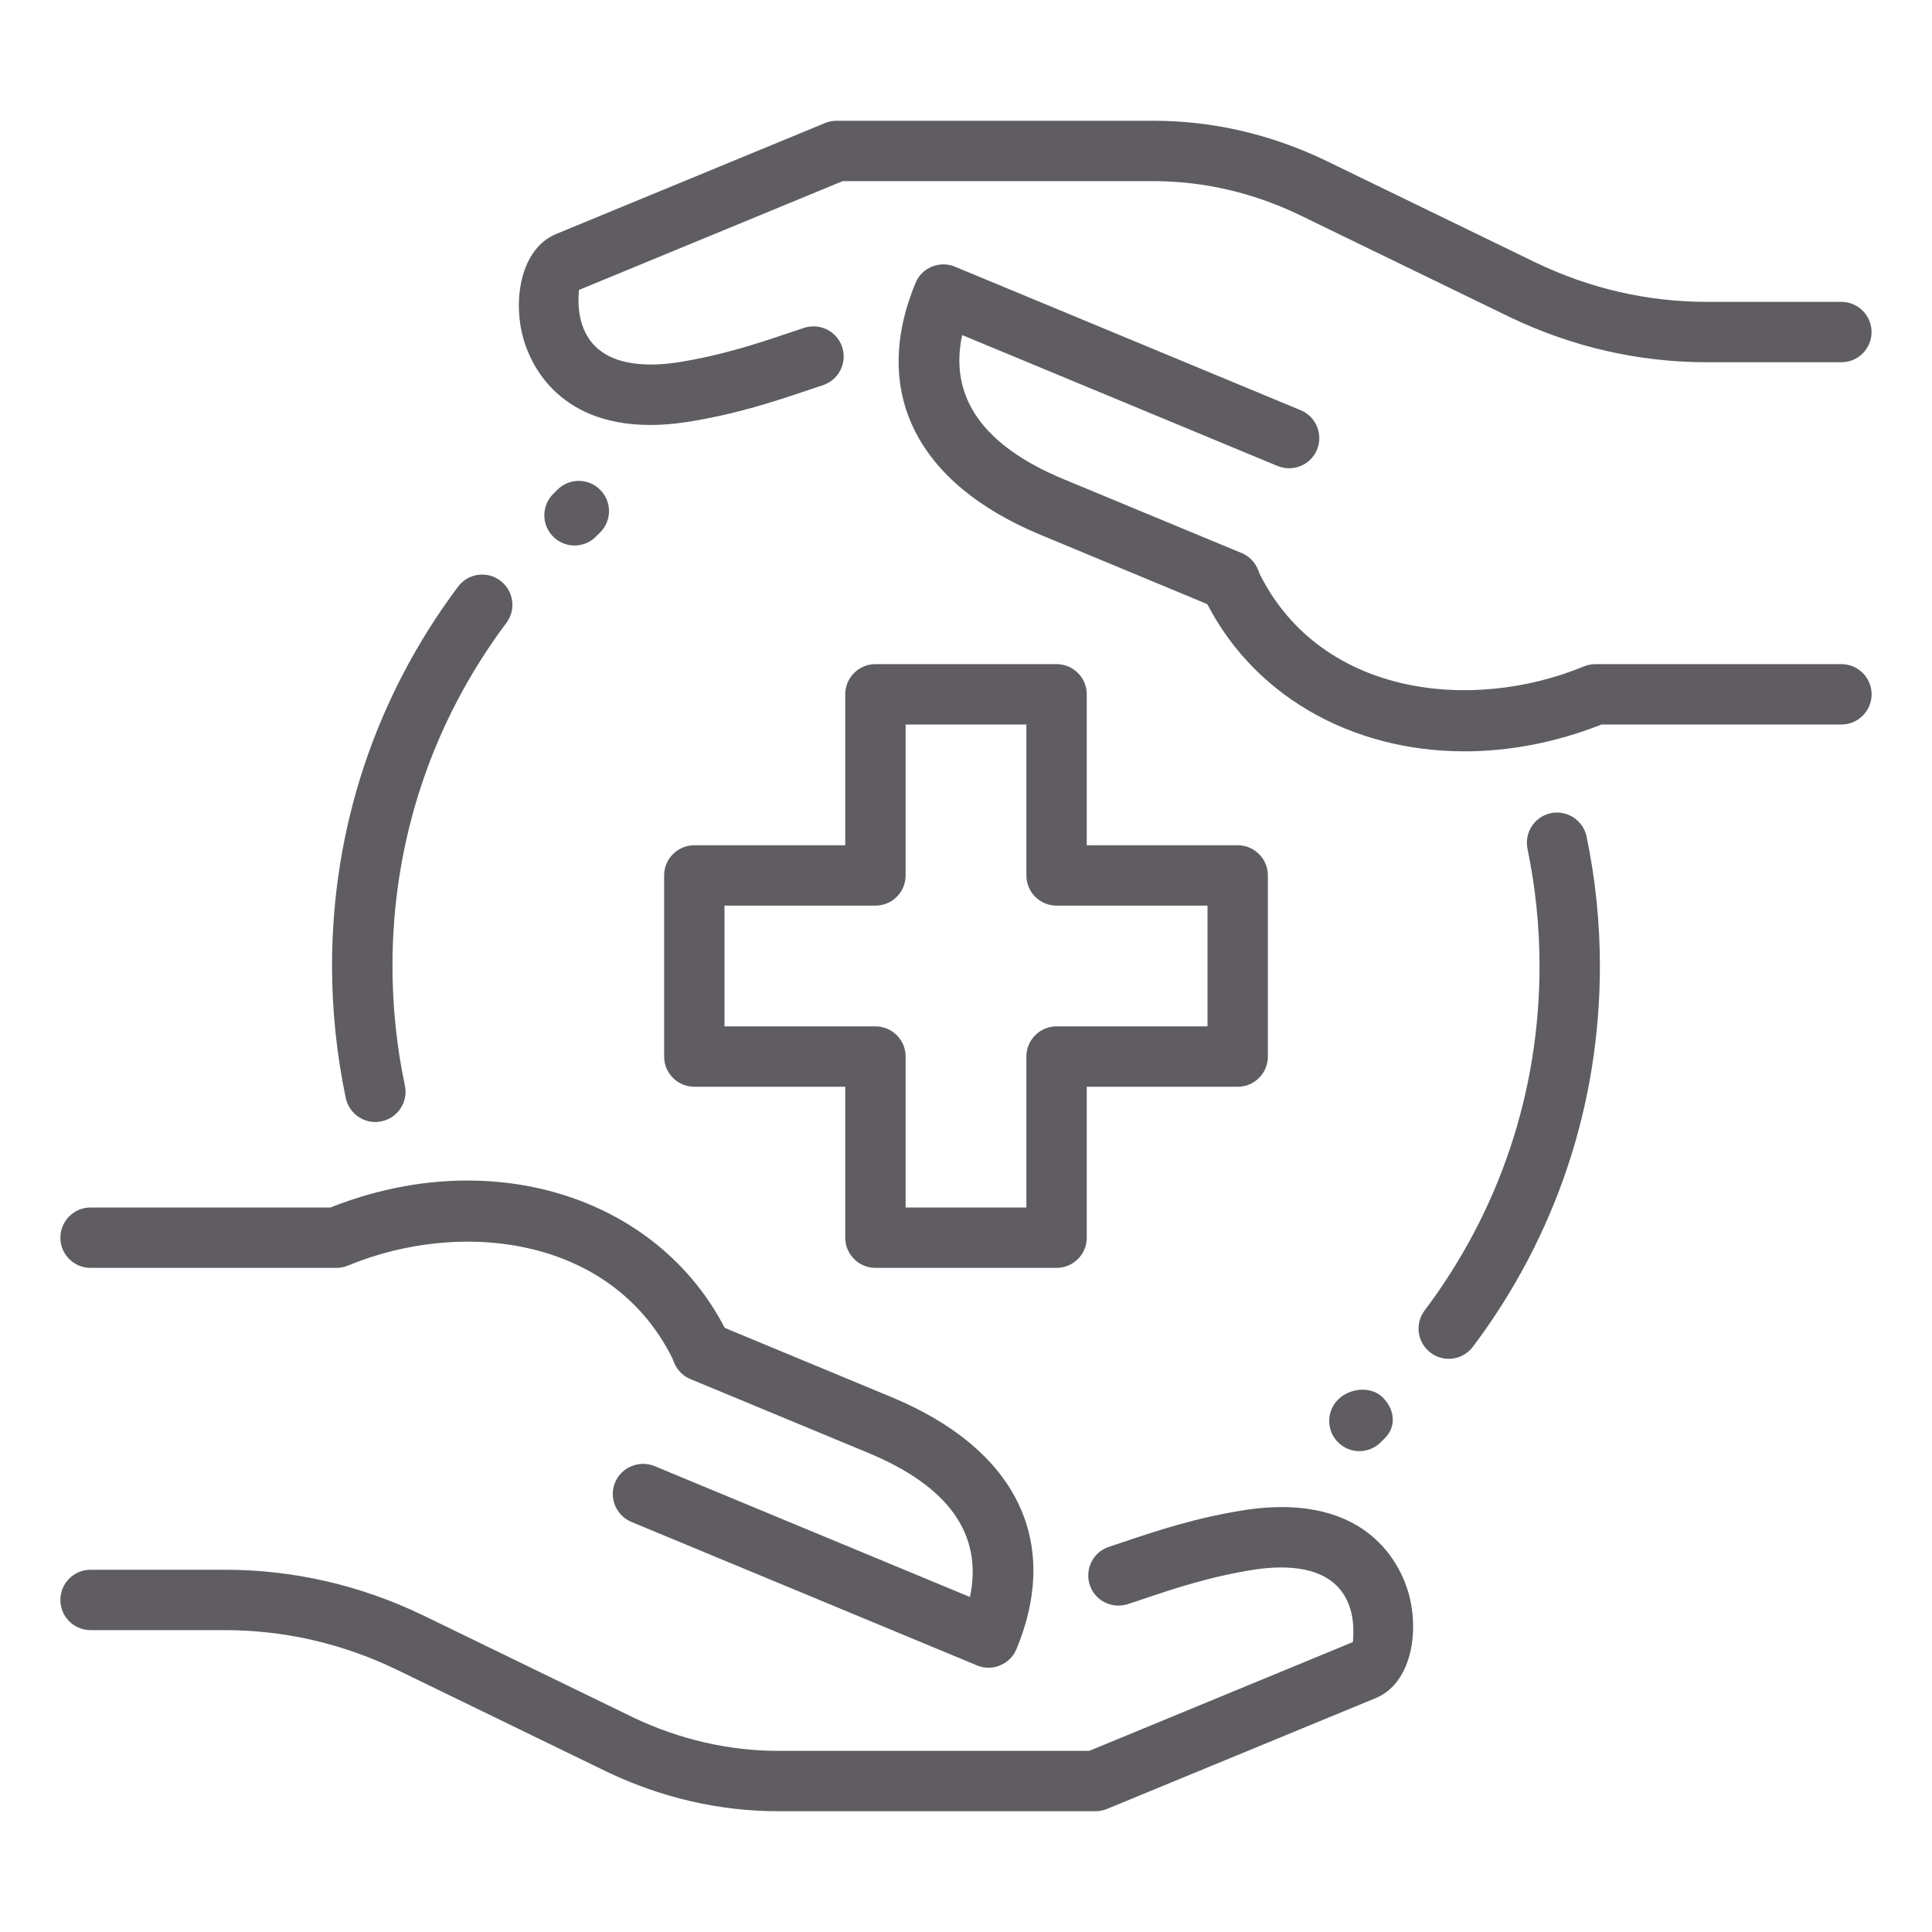
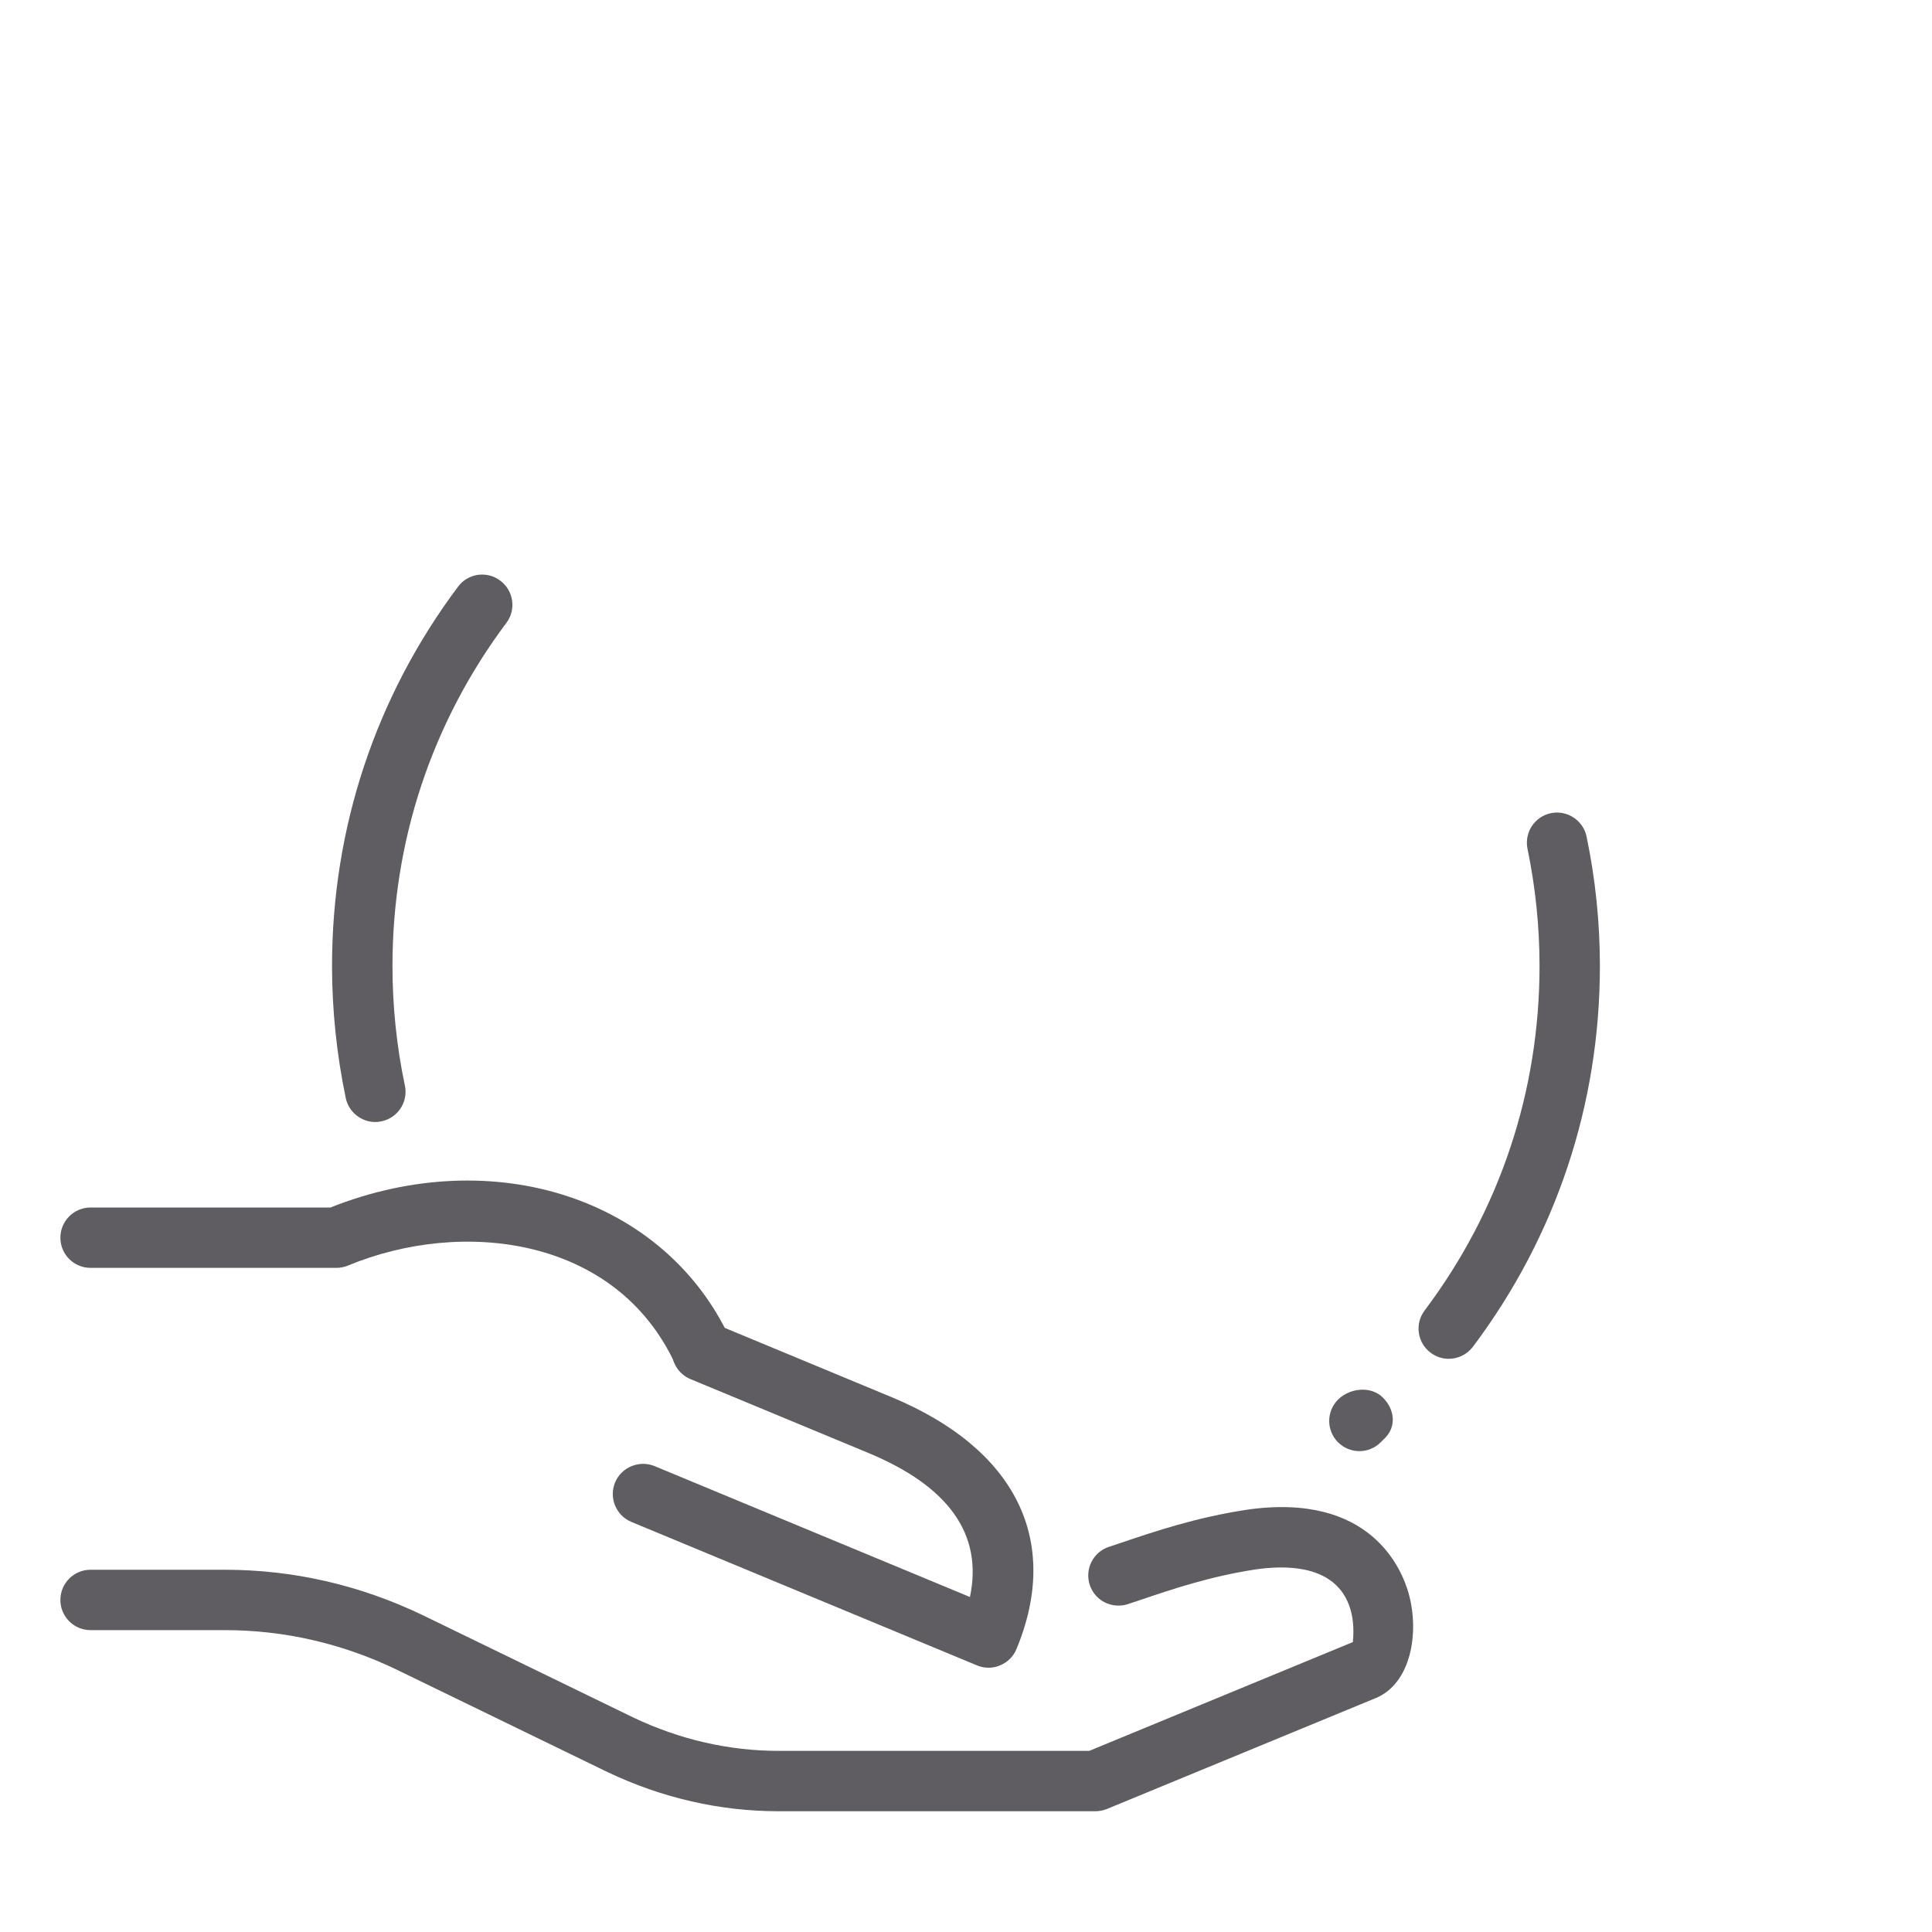
<svg xmlns="http://www.w3.org/2000/svg" width="28" height="28" viewBox="0 0 28 28" fill="none">
  <path d="M20.996 19.693C20.905 19.693 20.812 19.664 20.733 19.604C20.54 19.459 20.501 19.185 20.647 18.992C21.736 17.544 22.312 15.817 22.312 14C22.312 13.43 22.253 12.858 22.138 12.303C22.089 12.065 22.241 11.834 22.477 11.785C22.712 11.736 22.945 11.889 22.994 12.125C23.122 12.739 23.187 13.37 23.187 14C23.187 16.008 22.55 17.917 21.346 19.519C21.259 19.633 21.128 19.693 20.996 19.693Z" fill="#5F5D62" />
  <path d="M5.439 16.261C5.237 16.261 5.055 16.119 5.011 15.914C4.88 15.286 4.812 14.642 4.812 14C4.812 12.001 5.443 10.099 6.638 8.503C6.782 8.309 7.057 8.269 7.25 8.415C7.444 8.56 7.484 8.834 7.339 9.027C6.258 10.471 5.688 12.191 5.688 14C5.688 14.582 5.748 15.165 5.868 15.733C5.918 15.97 5.766 16.201 5.53 16.251C5.499 16.258 5.469 16.261 5.439 16.261Z" fill="#5F5D62" />
-   <path d="M15.312 18.375H12.688C12.446 18.375 12.25 18.179 12.25 17.938V15.75H10.062C9.821 15.75 9.625 15.554 9.625 15.312V12.688C9.625 12.446 9.821 12.25 10.062 12.25H12.25V10.062C12.25 9.821 12.446 9.625 12.688 9.625H15.312C15.554 9.625 15.75 9.821 15.75 10.062V12.25H17.938C18.179 12.25 18.375 12.446 18.375 12.688V15.312C18.375 15.554 18.179 15.75 17.938 15.75H15.75V17.938C15.75 18.179 15.554 18.375 15.312 18.375ZM13.125 17.5H14.875V15.312C14.875 15.071 15.071 14.875 15.312 14.875H17.5V13.125H15.312C15.071 13.125 14.875 12.929 14.875 12.688V10.5H13.125V12.688C13.125 12.929 12.929 13.125 12.688 13.125H10.5V14.875H12.688C12.929 14.875 13.125 15.071 13.125 15.312V17.5Z" fill="#5F5D62" />
  <path d="M15.873 26.25H11.287C10.433 26.25 9.598 26.059 8.806 25.683L5.741 24.194C4.955 23.817 4.118 23.625 3.256 23.625H1.312C1.071 23.625 0.875 23.429 0.875 23.188C0.875 22.946 1.071 22.75 1.312 22.75H3.256C4.25 22.75 5.214 22.971 6.122 23.406L9.186 24.895C9.856 25.212 10.564 25.375 11.287 25.375H15.786L19.607 23.798C19.607 23.762 19.659 23.423 19.491 23.135C19.234 22.694 18.642 22.68 18.193 22.746C17.541 22.846 17.002 23.027 16.527 23.188L16.347 23.248C16.117 23.322 15.87 23.201 15.794 22.971C15.718 22.741 15.842 22.494 16.071 22.418L16.248 22.359C16.757 22.187 17.334 21.993 18.064 21.881C19.868 21.619 20.318 22.746 20.416 23.096C20.576 23.675 20.443 24.398 19.943 24.608L16.04 26.218C15.987 26.239 15.93 26.25 15.873 26.25Z" fill="#5F5D62" />
  <path d="M10.181 20.017C10.016 20.017 9.858 19.924 9.783 19.765C8.926 17.919 6.698 17.655 5.042 18.342C4.988 18.364 4.931 18.375 4.874 18.375H1.312C1.071 18.375 0.875 18.179 0.875 17.938C0.875 17.696 1.071 17.5 1.312 17.5H4.789C7.157 16.559 9.633 17.367 10.578 19.396C10.679 19.615 10.585 19.876 10.365 19.978C10.305 20.004 10.243 20.017 10.181 20.017Z" fill="#5F5D62" />
  <path d="M14.328 24.17C14.271 24.17 14.214 24.159 14.161 24.137L9.151 22.057C8.928 21.964 8.822 21.709 8.914 21.485C9.007 21.262 9.264 21.157 9.487 21.248L14.057 23.145C14.248 22.243 13.755 21.542 12.582 21.056L10.007 19.987C9.784 19.894 9.678 19.638 9.771 19.415C9.864 19.191 10.12 19.085 10.343 19.178L12.918 20.247C14.721 20.995 15.383 22.326 14.732 23.898C14.688 24.006 14.603 24.091 14.495 24.135C14.442 24.159 14.385 24.17 14.328 24.17Z" fill="#5F5D62" />
-   <path d="M9.424 6.159C8.047 6.159 7.671 5.219 7.584 4.904C7.424 4.326 7.557 3.602 8.056 3.393L11.96 1.782C12.012 1.761 12.069 1.75 12.126 1.75H16.711C17.566 1.75 18.401 1.941 19.192 2.317L22.258 3.806C23.044 4.183 23.881 4.375 24.743 4.375H26.687C26.928 4.375 27.124 4.571 27.124 4.812C27.124 5.054 26.928 5.25 26.687 5.25H24.743C23.749 5.25 22.785 5.029 21.878 4.594L18.814 3.106C18.143 2.788 17.435 2.625 16.712 2.625H12.213L8.391 4.202C8.391 4.239 8.34 4.577 8.508 4.865C8.765 5.306 9.356 5.32 9.805 5.254C10.457 5.154 10.996 4.973 11.471 4.812L11.652 4.752C11.882 4.677 12.129 4.799 12.205 5.029C12.281 5.259 12.156 5.506 11.927 5.582L11.751 5.641C11.241 5.813 10.665 6.007 9.935 6.119C9.751 6.147 9.58 6.159 9.424 6.159Z" fill="#5F5D62" />
-   <path d="M21.226 10.889C19.572 10.889 18.101 10.063 17.422 8.604C17.32 8.385 17.415 8.124 17.634 8.022C17.854 7.92 18.114 8.016 18.216 8.235C19.073 10.079 21.3 10.342 22.958 9.657C23.011 9.636 23.068 9.625 23.126 9.625H26.687C26.928 9.625 27.125 9.821 27.125 10.062C27.125 10.304 26.928 10.5 26.687 10.5H23.211C22.546 10.763 21.872 10.889 21.226 10.889Z" fill="#5F5D62" />
-   <path d="M17.825 8.855C17.769 8.855 17.712 8.844 17.657 8.822L15.082 7.752C13.279 7.005 12.618 5.674 13.268 4.102C13.312 3.994 13.397 3.909 13.505 3.865C13.613 3.821 13.732 3.82 13.84 3.865L18.85 5.945C19.073 6.037 19.179 6.293 19.087 6.517C18.994 6.741 18.739 6.845 18.514 6.753L13.944 4.856C13.752 5.758 14.246 6.46 15.418 6.946L17.994 8.015C18.217 8.108 18.323 8.364 18.23 8.587C18.159 8.753 17.996 8.855 17.825 8.855Z" fill="#5F5D62" />
  <path d="M19.701 21.031C19.589 21.031 19.477 20.988 19.392 20.903C19.221 20.732 19.221 20.455 19.392 20.284C19.563 20.114 19.87 20.083 20.041 20.254C20.212 20.424 20.242 20.671 20.072 20.842L20.01 20.903C19.925 20.988 19.813 21.031 19.701 21.031Z" fill="#5F5D62" />
-   <path d="M8.326 7.906C8.213 7.906 8.101 7.862 8.015 7.775C7.845 7.603 7.847 7.326 8.019 7.157L8.081 7.095C8.253 6.926 8.53 6.927 8.7 7.1C8.87 7.272 8.868 7.549 8.696 7.718L8.633 7.78C8.549 7.864 8.437 7.906 8.326 7.906Z" fill="#5F5D62" />
</svg>